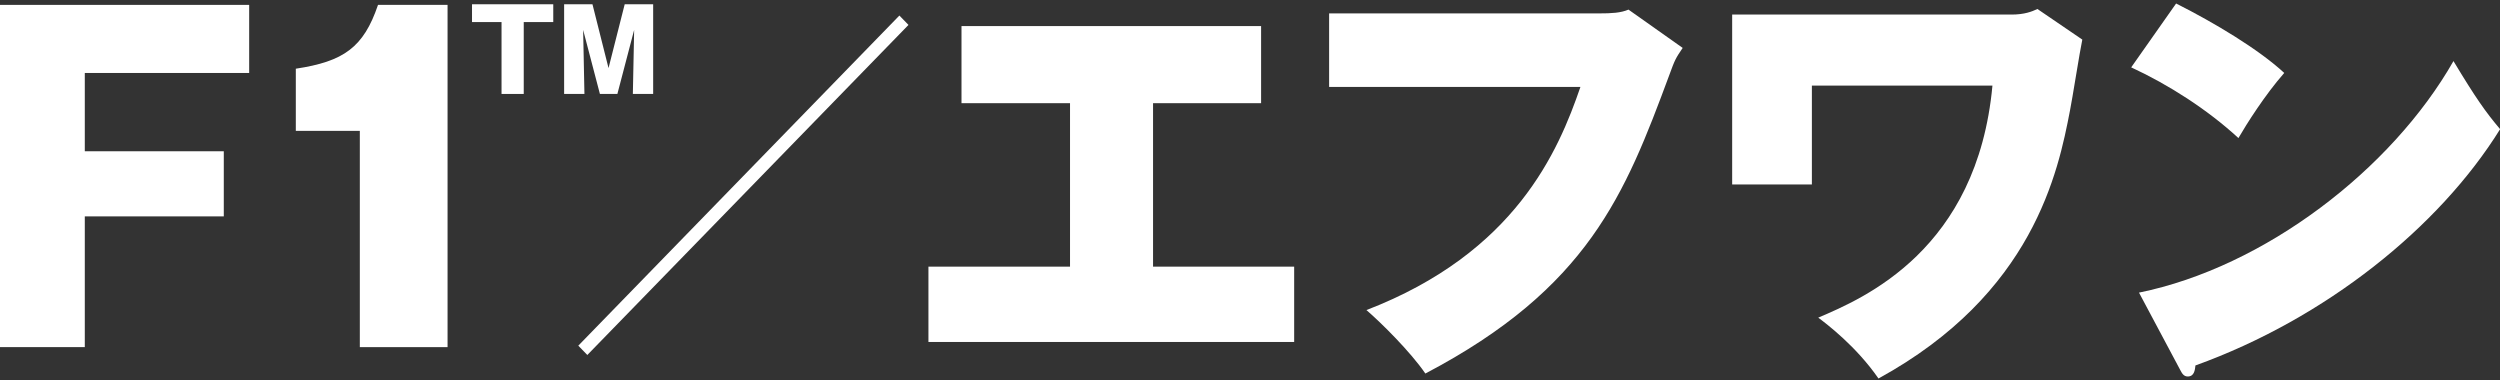
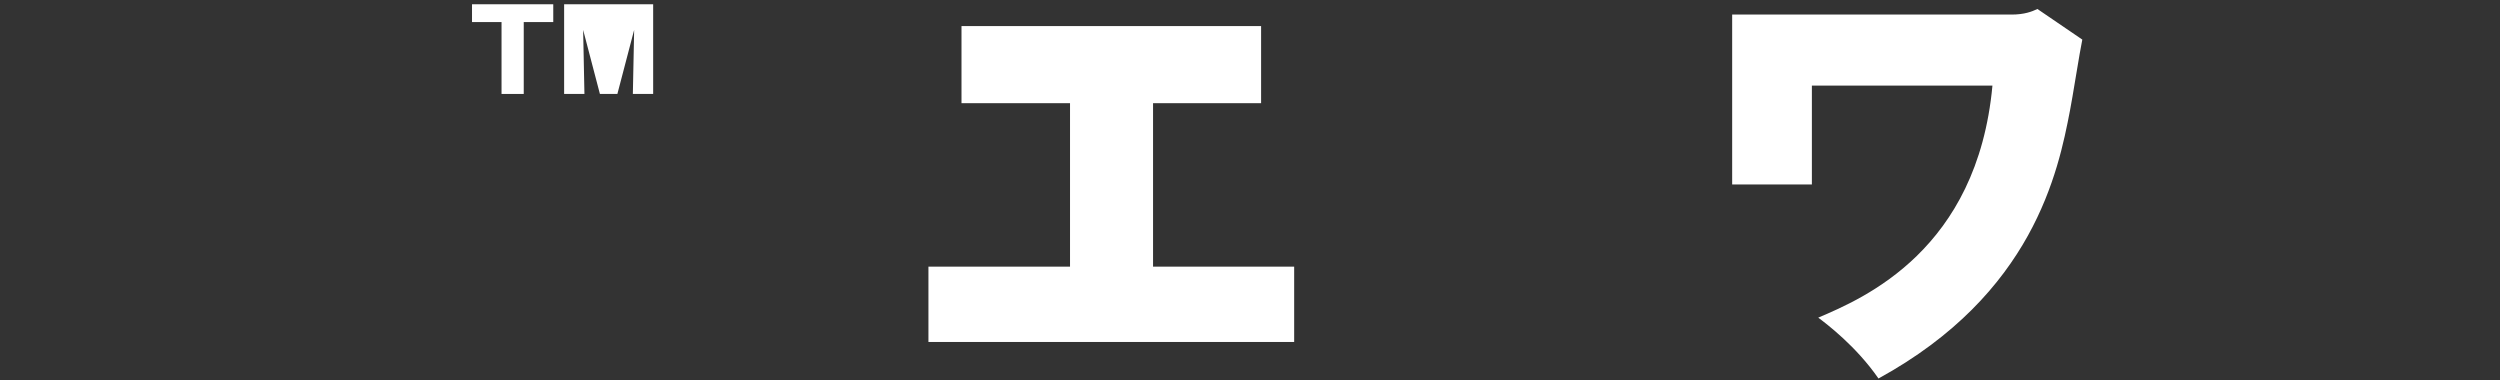
<svg xmlns="http://www.w3.org/2000/svg" width="480" height="73" viewBox="0 0 480 73" fill="none">
  <rect x="0" y="0" width="480" height="73" fill="#333333" stroke="none" />
-   <path d="M42.967 29.042V41.546H16.28V66.645H0V0.938H47.841V14.011H16.28V29.042H42.967Z" fill="white" />
-   <path d="M69.086 66.645V25.125H56.797V13.191C65.98 11.801 69.811 9.114 72.578 0.938H85.932V66.645H69.086Z" fill="white" />
  <path d="M100.558 18.038H96.295V4.237H90.627V0.82H106.226V4.237H100.558V18.016V18.038Z" fill="white" />
-   <path d="M118.537 18.038H115.182L111.962 5.74L112.211 18.038H108.312V0.82H113.753L116.837 13.073L119.943 0.82H125.407V18.038H121.508L121.757 5.74L118.537 18.038Z" fill="white" />
-   <path d="M112.778 68.168L111.032 66.368L172.682 2.984L174.428 4.784L112.755 68.168H112.778Z" fill="white" />
+   <path d="M118.537 18.038H115.182L111.962 5.74L112.211 18.038H108.312V0.82H113.753L119.943 0.82H125.407V18.038H121.508L121.757 5.74L118.537 18.038Z" fill="white" />
  <path d="M221.385 51.196H248.48V65.659H178.26V51.196H205.445V19.812H184.608V5.008H242.131V19.812H221.385V51.196Z" fill="white" />
-   <path d="M307.046 2.573C309.404 2.573 311.195 2.481 312.669 1.844L323.076 9.2C321.693 11.25 321.602 11.409 320.469 14.507C312.011 37.305 304.937 55.298 273.67 71.719C270.813 67.551 265.213 61.994 262.356 59.534C290.993 48.511 299.224 28.969 303.441 16.693H255.191V2.573H307.023H307.046Z" fill="white" />
  <path d="M386.222 2.797C388.671 2.797 390.122 2.228 391.187 1.727L399.803 7.603C399.327 9.812 397.853 19.218 397.445 21.177C395.178 33.02 390.371 56.41 360.669 72.672C356.361 66.454 350.738 62.218 349.105 60.988C357.903 57.23 379.624 47.983 382.549 16.439H347.881V35.411H332.576V2.797H386.199H386.222Z" fill="white" />
-   <path d="M417.829 0.68C425.153 4.369 433.61 9.425 438.575 14.003C434.834 18.262 431.343 23.82 429.778 26.507C423.838 21.041 416.423 16.281 409.19 12.933L417.806 0.68H417.829ZM410.687 56.183C434.766 51.287 459.186 32.565 471.067 11.726C475.307 18.763 477.257 21.542 480.023 24.799C468.301 43.68 446.488 61.171 421.525 70.168C421.434 71.079 421.275 72.286 420.051 72.286C419.235 72.286 418.917 71.625 418.577 70.987L410.687 56.183Z" fill="white" />
</svg>